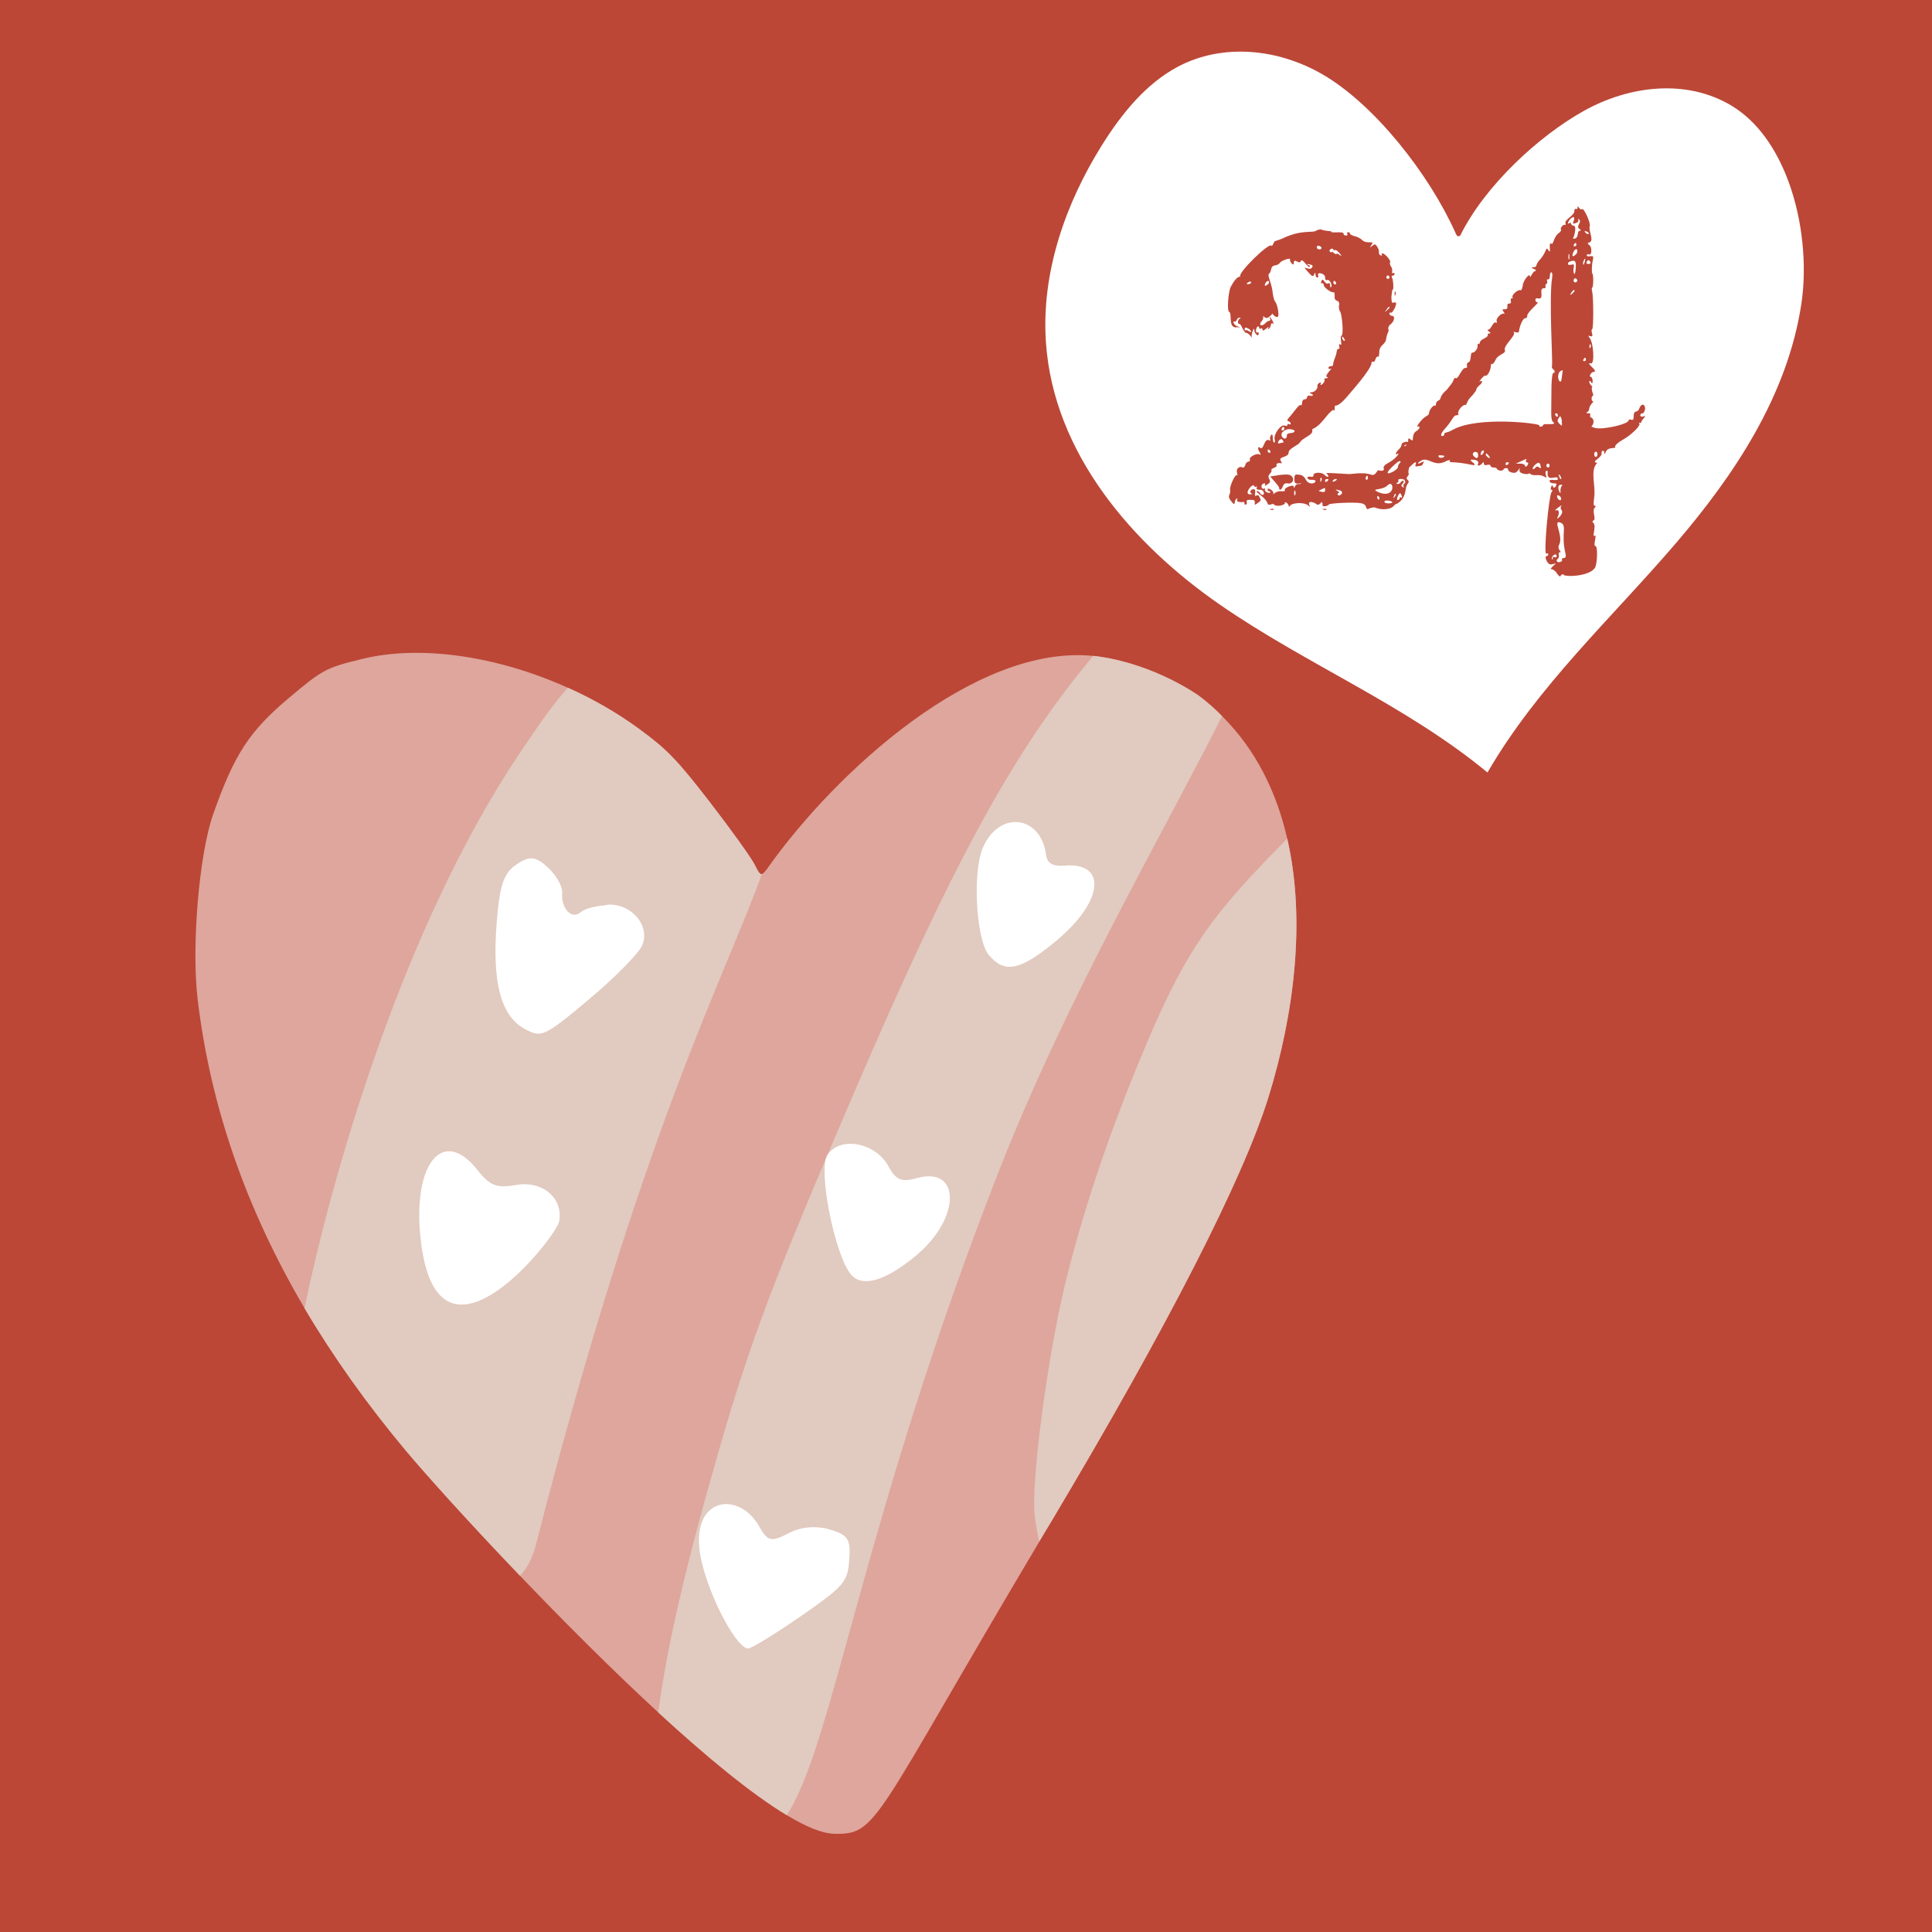
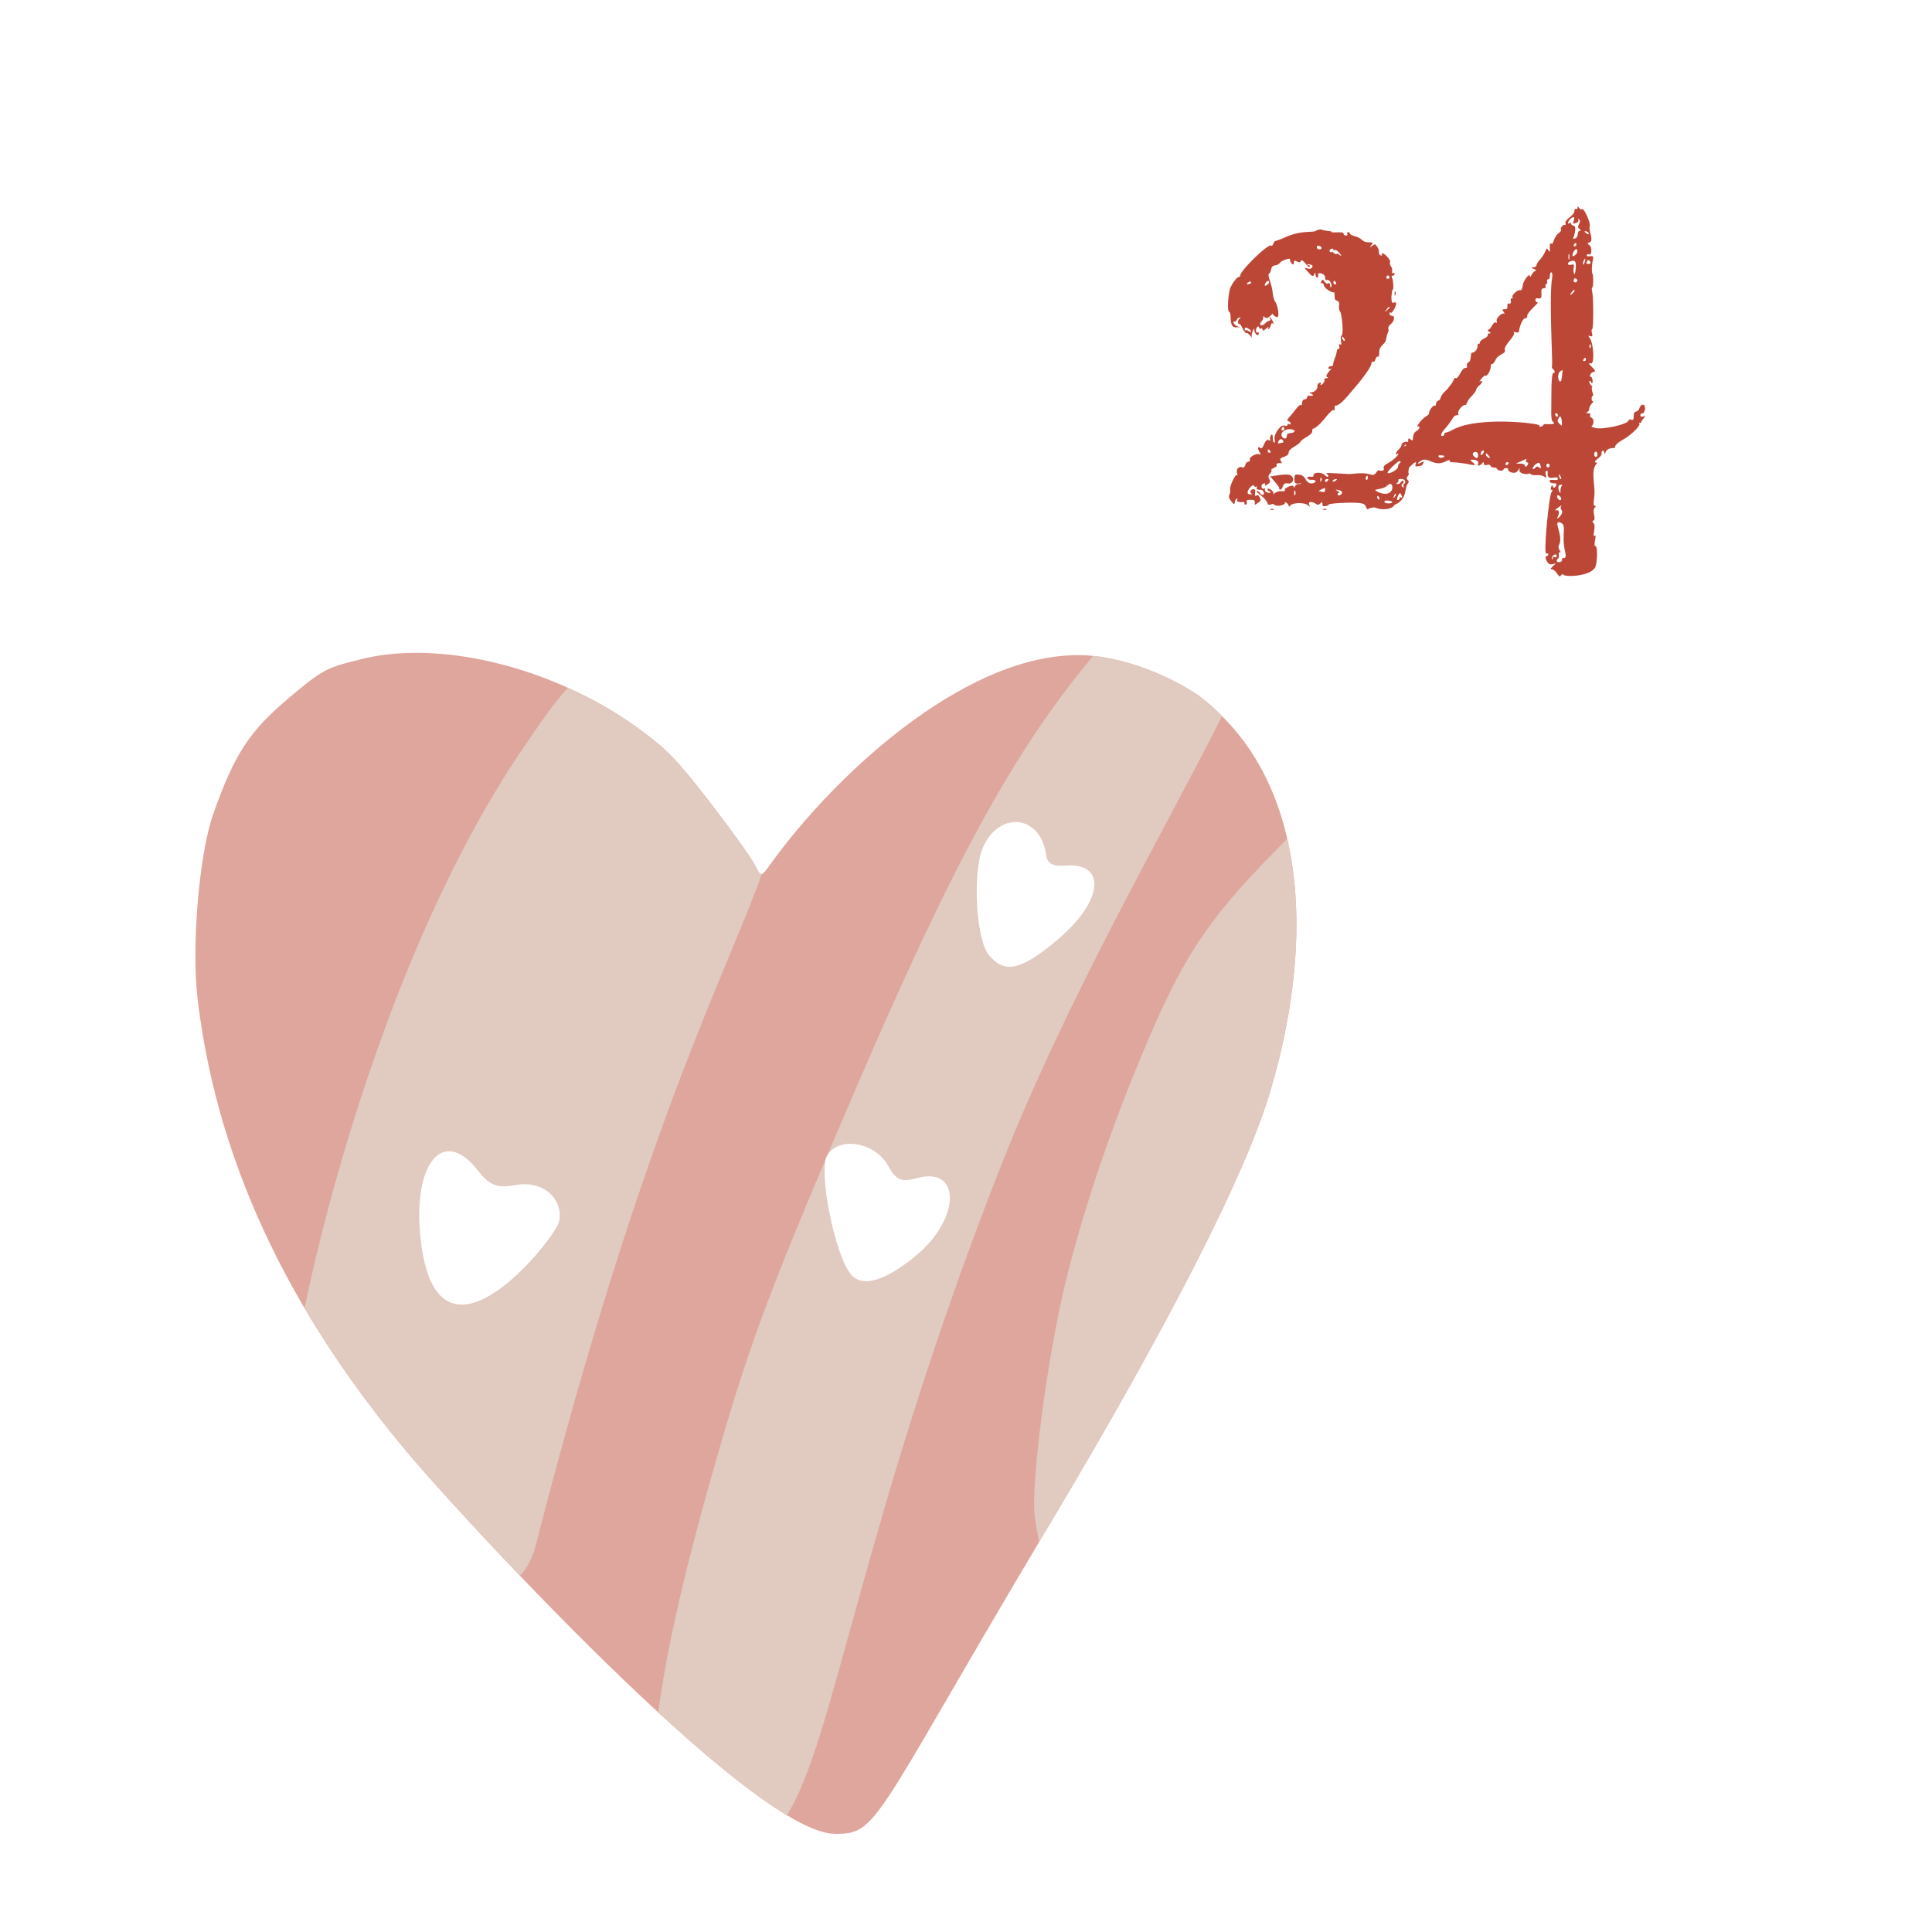
<svg xmlns="http://www.w3.org/2000/svg" id="Ebene_1" version="1.1" viewBox="0 0 600 600">
  <defs>
    <style>
      .st0 {
        fill: #dea69c;
      }

      .st1 {
        fill: #e1cabf;
      }

      .st2 {
        fill: #fff;
      }

      .st3 {
        fill: #bc4737;
      }
    </style>
  </defs>
-   <path class="st3" d="M614.22-43.48H-11v819.48h625.22V-43.48Z" />
+   <path class="st3" d="M614.22-43.48H-11v819.48V-43.48Z" />
  <g>
    <g>
      <path class="st0" d="M259.08,569.49c-3.74-.07-8.79-2.18-14.74-5.78-11.02-6.62-25.19-18.36-39.92-31.91-14.59-13.44-29.75-28.65-42.93-42.44-16.37-17.08-29.69-31.98-35.21-38.57-12.27-14.64-22.83-29.49-31.71-44.53-18.26-31.05-29.29-62.98-33.21-96.1-1.93-16.47.49-45,4.87-57.39,6.54-18.49,11.17-25.61,23.28-35.84,10.74-9.04,11.64-9.53,23.06-12.31,18.22-4.45,42.18-.79,63.82,8.99,7.77,3.47,15.19,7.73,21.98,12.69,8.8,6.43,11.84,9.58,22.17,22.95,6.63,8.59,12.83,17.24,13.88,19.39,1.03,2.07,1.53,2.97,2.18,2.81.54-.14,1.16-.97,2.25-2.5,20.97-29.4,64.09-68.9,100.66-65.25.76.07,1.49.15,2.19.27,17.62,2.67,30.4,12.02,30.45,11.98,2.68,2,5.14,4.15,7.37,6.44,10.52,10.46,16.94,23.61,20.24,38.06,5.81,25.23,2.16,54.39-5.77,80.1-7.9,25.5-31.31,71.27-67.33,131.68-1.34,2.22-2.65,4.41-3.91,6.52.02.03,0,.05,0,.05-51.74,86.99-50.04,91-63.65,90.7Z" />
      <path class="st1" d="M244.34,563.71c-11.02-6.62-25.19-18.36-39.92-31.91,2.73-20.68,8.74-46.4,18.82-81.31,9.92-34.38,16.88-52.73,42.12-111.43,29.8-69.26,48.81-105.17,74.14-135.37.76.07,1.49.15,2.19.27,17.62,2.67,30.4,12.02,30.45,11.98,2.68,2,5.14,4.15,7.37,6.44-18.09,36.23-47.99,86.96-69.21,141.1-42.25,107.82-51.55,178.38-65.96,200.23Z" />
      <path class="st1" d="M322.73,478.74c-.53-2.36-1-4.9-1.37-7.7-1.32-9.89,3.91-49.71,9.51-72.67,5.28-21.51,12.9-44.46,22.7-68.26,13.26-32.22,20.6-43.59,42.65-66.05,1.31-1.36,2.51-2.54,3.54-3.62,5.81,25.23,2.16,54.39-5.77,80.1-7.9,25.5-31.31,71.27-67.33,131.68-1.34,2.22-2.65,4.41-3.91,6.52Z" />
      <path class="st1" d="M161.49,489.36c-16.37-17.08-29.69-31.98-35.21-38.57-12.27-14.64-22.83-29.49-31.71-44.53,7.99-38.76,29.63-116.87,66.74-172.23,6.81-10.17,11.34-16.47,15.08-20.43,7.77,3.47,15.19,7.73,21.98,12.69,8.8,6.43,11.84,9.58,22.17,22.95,6.63,8.59,12.83,17.24,13.88,19.39,1.03,2.07,1.53,2.97,2.18,2.81-11.13,31.31-36.97,78.68-70.18,208.37-1.02,4.01-2.69,7.25-4.92,9.55Z" />
    </g>
    <path class="st2" d="M330.55,268.83c-3.54.31-5.32-.71-5.65-3.24-1.63-12.54-14.67-14.04-19.69-2.26-3.25,7.62-2.07,28.55,1.87,33.25,4.96,5.93,9.9,4.84,21.22-4.64,14.41-12.08,15.6-24.28,2.24-23.11h0Z" />
    <path class="st2" d="M284.75,365.87c-4.83,1.34-6.48.64-8.89-3.76-4.06-7.4-15.13-9.35-18.95-3.33-2.92,4.61,2.32,30.99,7.35,37,3.52,4.2,10.78,2.06,20.39-5.99,13.73-11.5,13.8-27.71.11-23.92h0Z" />
-     <path class="st2" d="M180.25,283.36c-2.75,2.3-6.08-1.27-5.66-6.06.17-1.95-1.75-5.39-4.39-7.85-3.79-3.54-5.68-3.74-9.76-1.02-4.01,2.67-5.3,6.49-6.21,18.35-1.41,18.42,1.31,28.69,8.68,32.74,5.25,2.88,6.08,2.5,20.14-9.29,8.06-6.76,15.48-14.31,16.46-16.78,2.46-6.17-3.69-13.12-11.04-12.48.22.26-5.67.26-8.22,2.39Z" />
-     <path class="st2" d="M244.76,476.22c-5.28,2.75-6.35,2.49-9.02-2.23-6.6-11.67-22.92-9.03-17.64,11.86,2.99,11.81,11.13,26.58,14.38,26.07,1.28-.2,8.7-4.78,16.46-10.16,12.75-8.84,14.19-10.45,14.72-16.42.68-7.69-.04-8.73-7.39-10.75.22.26-5.34-1.6-11.51,1.61Z" />
    <path class="st2" d="M160.34,368c-6.08,1.07-8.21.25-12.09-4.68-10.65-13.51-20.13-2.11-17.65,21.22,5,46.97,42.13-.36,43.05-5.19,1.38-7.2-5.17-12.79-13.31-11.35h0Z" />
  </g>
  <path class="st2" d="M555.35,56.16c-3.69-9.91-9.53-18.52-17.69-23.39-13.91-8.31-31.57-6.24-45.7,1.62-14.18,7.88-30.85,23.35-38.47,38.76-.93.62-1.15-.1-1.58-1.06-8.1-17.97-24.96-39.59-41.18-48.99-13.77-7.98-31.02-9.81-45.03-2.33-9.83,5.25-17.36,14.51-23.52,24.37-11.23,17.97-18.84,39.44-17.36,61.12,2.36,34.71,27.11,62.92,54.1,81.57,26.99,18.65,57.55,31.04,83.03,52.07,15.69-27.01,38.58-47.93,58.6-71.31,17.78-20.77,34.51-45.49,38.87-74.16,1.77-11.66.51-25.97-4.06-38.26Z" />
  <g>
    <path class="st3" d="M439.25,141.02c-.99.4.2,1.78-.6,1.78-.39,0-1.59,3.77-1.19,4.16.4.6-1.18,1.39-.39,1.98.39.4.6.6.2,1.19-1.19,1.38-.2,3.36-2.39,5.55-1.58,1.38-1.18.39-2.17,1.58-.99,1-3.77,1.19-5.55.4-.39-.2-1.19,0-1.78.2-1.78.99-.2-1.19-2.77-1.59-2.18-.39-9.7,0-9.9.4-.39.59-2.18.79-1.98.2,0-.99-.2-1.19-.6-.6-.39.4-.79.6-1.19.4-.59-.6-2.77-1.39-2.38,0,.4.79.2.79-.19.39-1.19-1.19-4.96-.99-5.75,0-.6.99,0-.39-1.19-.99-.39-.2-.59,0-.39.2.2.2-.6.6-1.59.79-2.37.2-1.38-.99-2.77-.39-1.79.39.19-.4-3.57-3.17-1.79-1.38-.2-1.19.19-.39.2.39.6.59.8.59.79,0,.39-1.38-.4-1.58-.79,0-1.78,0-1.39-.79q.2-.4-.19-.2c-.2.2-.6,0-.6-.2-.4-1.19-3.57,2.77-1.19,2.58.6,0,.79,0,.4-.2-.79-.39-.4-1.38.59-1.38,1.19,0-.2,2.57.8,1.98.39-.2.79-.2.99.39.59.99.59,1.19-.6,1.98-.79.6-.99.6-.79-.2,0-.39-.2-.79-.4-.79-3.57-.39-1.38.79-2.37,1.39-.79.39-.2-.99-.79-.79-1.39.2-2.18-.2-1.99-.6.2-.39.2-.59-.19-.39-.99.79,0,2.77-1.59.79-1.59-1.99,0-1.78-.39-3.76,0-1.19,1.58-4.76,2.17-4.36.2.2.2,0,0-.79-.39-1.19.8-2.18,1.79-1.59.2.2.6-.2.79-.79.4-1.59,1.79-.59,1.39-1.78-.2-.79,2.58-2.18,3.17-1.38.2.2.2-.2,0-.6-.79-1.19-.79-2.18,0-1.59,1.19.99,1.19-2.97,2.78-2.37.39.2.6.2.39-.2-.39-.59.79-2.77.79-.59s.99,1.78.59.59c-.39-1.58,1.79-4.56,2.98-4.35.59.2.99.2.99-.2,0-.79.99.4.99-.39,0-.99-1.78-.39-.59-1.78,1.38-1.39,3.17-4.36,3.76-3.96.6.59,0-1.78,1.19-1.78.99,0,.6-1.19,1.19-1.19.39.2,2.37.2.79-.59q-.79-.4,0-.4c1.19,0,2.18-1.19,1.98-1.98-.2-.79,1.59-1.59.99-.6-.39,1,1.59-.59,1.19-1.38-.2-.2,0-.4.6-.4.59-.2.79-.2.19-.39-.99-.39,2.18-3.17,1.19-2.58-.99.4-.99-.79,0-.79s.39-.2,1.19-2.37c1-2.18.4-2.98,1.19-2.98s-.39-1.98.6-1.38c.79.6-.39-2.38.39-2.77.6-.4.2-5.75-.39-7.33-.39-.4-.6-1.59-.39-2.18.2-1.98-1.59-.59-1.39-2.77,0-.79-.2-1.38-.2-1.19-.6.39-3.17-1.39-3.17-2.18,0-.4-.39-.79-.59-.6-.2.2-.4,0-.2-.6.6-1.59,1.19,1.39,2.18.6.4-.2.59.2.59.79s.2.59.4.2c.2-.79-.79-2.38-1.39-1.98-.39.2-.59-.2-.59-.79,0-1.39-2.58-1.78-2.18-.79.39.99-.8,1.19-.8-.2q-.19-.99-.39,0c-.39.79-.6.79-1.98-.79-2.37-2.58.2-.2,1.19-1.19.39-.6.39-.79-.2-.99-.6-.2-.99-.2-1.19-.2-.2.4,1.19.2.79.79-.6.6-2.18-2.77-2.78-1.78-.39,1.39-2.18-1.19-2.18.6,0,1.38-1.39-.6-1.19-.99.39-.79-2.58.2-3.17.99-.2.39-.99.79-1.59.79-1.58.39-.79,1.98-1.78,2.58-.6.59.99,3.17,1.19,6.13.2,1.19.4,2.18.79,2.58.79,1.19,1.38,4.75.6,4.75-.99,0-1.79-1.58-1.59-.99,0,0-.2.4-.79.79-.59.6-1.19.6-1.59.2-.99-.79.2,0-.79,1.19-1.19,1.19-.2,1.98.99.79.99-1.19,1.98-.6,1.59-1.39-.2-.2-.2-.6-.2-.6.4,0,1.78,2.58.99,1.99-.79-.4-.4,1.19-1.19,1.58-.39.4-.39.2-.2-.2.6-1.19-1.78,1.59-1.78.6,0-.4-.2-.6-.6-.4-.6.6-.2-.99-.99-.59-.6.59-.6,2.18,0,1.78.2-.2.39,0,.39.39,0,1.19-1.38,0-1.38-1.19s-.99,1.38-.79,2.18c.39.99-.79-1.19-1.59-1.19-.99,0-1.58-2.77-2.18-2.77-.8,0-.6-1.39.2-1.78q.4-.2-.2-.2c-.8-.2-.99,1.58-1.59,1.19-.6-.39-.39,1.19,1.19,1.59,1,.2.79.2-.4.2-1.38.2-1.98-.6-1.98-3.17,0-.79-.19-1.58-.39-1.58-.79,0-.39-5.95.39-7.73,1.79-3.37,2.78-3.37,3.17-3.17-.2,0-.2-.2-.2-.2-.6-1.19,8.91-10.49,9.7-9.5.2.2.4-.2.6-.6.39-1.19.6-.59,3.17-1.78,5.94-2.77,9.11-1.38,10.3-2.37.4-.2,1.19-.4,1.59-.2.79.39,2.97.39,2.97.59-.4.6,3.76-.2,3.76.6s1.59.79,1.19.2c-.4-.79.79-.79.79-.2,0,.2.6.59,1.39.79.99.2,1.98.79,2.38,1.19,1.59,1.59,4.35-.2,2.77,1.78q-.59.79.2.2c.99-.79,1.19-.79,1.78.2.99,1.39,0,2.18.99,2.58.4.2.59.2.4-.2-.2-.2,0-.39.19-.39.8,0,2.78,2.37,2.39,2.77-.2.2,0,.79.19,1.19.99,1.19,0,2.58.6,2.18.79-.39.79.79,0,.79-.39,0-.39.2-.2.6.4.79.59,3.76.2,3.76-.2,0-.2.99-.39,2.18,0,1.59.2,2.18.79,1.78,1.79-.59-.59,3.77-.99,3.17-.59-.39-.59.99.4.99s.79,1.59-.4,2.58c-.59.39-.79.99-.79,1.38.39.99-.2.79-.6,2.98-.2,2.18-2.18,1.98-2.18,4.36,0,.99-.19,1.58-.39,1.38-.2-.2-.6.2-.79.79-.39,1.59-1.19.2-1.19.99,0,2.18-6.93,9.71-7.33,10.3-4.36,5.15-3.97,1.78-4.16,3.97,0,.59,0,.99-.2.59-.2-.39-1.19.4-2.58,2.18-4.16,5.15-4.16,2.58-4.16,4.36,0,1.19-3.17,2.18-3.76,3.36-.6.99-3.57,1.99-3.57,3.17,0,1.78-3.57,1.19-2.38,2.77.2.39.4.79,0,.6-1-.2-1.59.2-1.39.59.39.79-1.98.99-1.59,1.59.2,0,0,.6-.39.99-1.59,1.59,1.19,2.18-.79,3.37-.8.59-1,.59-.8.2.2-.39,0-.6-.6-.39-.79.39-.59,1.78.2,1.58.39-.2.6,0,.39.2-.39.59,1.19,1.38,1.59.99.2-.2,0-.4-.2-.4-.4,0-.59-.2-.59-.59,0-.79,2.17.59,1.78,1.38-.39.79.6-.99,2.38-.79.99,0,1.39,0,1.19-.39-.39-.6,2.77-1.98,2.77-.99,0,.39.2.39.4-.2.6-.99.79-.39,1.78-.79.4-.2,0-.2-.59,0-1.19,0-1.39-.2-1.39-1.39,0-1.38.2-1.59,1.39-1.38.99,0,1.58.59,1.98,1.19,1.39,3.17,4.96.39,2.18.39-1.78.2-1.98-1.19-.59-.99.59.2.99,0,.99-.39-.2-.99,2.58-1.19,3.57,0,1.39,1.19,1.19-.2.4-.6-.8-.39,6.14.2,7.13.2s3.76-.59,6.13,0c1.19.4,1.59.4,2.18-.39.4-.6.8-.99.8-.79.99.39,1.98,0,1.58-.6-.2-.59.4-1.19,1.59-1.78,2.18-1.19,3.56-3.17,2.77-2.77-.99.79-.6-.59.39-1.38.39-.4.79-.99.79-1.39,0-.99,2.38-1.19,2.38-.59,0,.39.2.39.39.2.39,0,.6.2.79.59q.4,1-2.18-.2c-.79-.2-.79,1.78.2,1.39.59-.2.79-.2.4.2-.2.39,0,.39.79.2,1.19-.39,1.98.6,1.19,1.19ZM388.54,102.99c0-.2-.4-.79-.99-.99q-.99-.59-.99.2c0,.39,0,.59.19.39.6-.39,1.79.99,1.79.39ZM388.54,87.74q0-.6-.99,0c-1.19.79.99.59.99,0ZM392.9,88.13c-.6,1.59,1.59-.39,1.19-.39.2-.79-.79-.6-1.19.39ZM393.7,140.03c0,.79,1.18.79.79,0-.6-.59-.79-.59-.79,0ZM394.48,158.26c.2,0-.6-.2.39-.2,1.39-.2.6.6-.39.2ZM401.02,147.76c1.19.99.4,2.58-.99,2.38-.99-.2-1.38.2-1.59.79-.39,1.19-1.19,1.59-1.19.6,0-.6-2.38-2.97-2.77-3.57.6,0,5.55-1.19,6.53-.2ZM397.45,137.65c1.19-.4,1.39,0,.99-.79-.79-1.59-2.37,1.38-.99.79ZM399.64,135.27c0-1.19,2.18-.39,2.37-1.38.6,0-1.59-1.39-3.36,0-1.98,1.38.99,3.57.99,1.38ZM398.84,133.1c0-.6-.4-.79-.79,0s.79.79.79,0ZM402.21,152.51c-.4-.99-.4,2.18,0,1.19.2-.39.2-.99,0-1.19ZM410.33,76.85c.39,0-1.39-1.19-1.39,0,0,.79,1.78.79,1.39,0ZM411.52,151.52c-.79.2-2.18.99-1.99.99,1.4.4,1.99.4,1.99-.2v-.79ZM410.33,149.34c.2-.4.2-.79,0-.99-.4-.4-.4,2.18,0,.99ZM410.93,158.26s-.8-.2.39-.2c1.19-.2.6.6-.39.2ZM411.52,149.34c0,.79.99,0,.99-.4.59,0-.99-.59-.99.4ZM414.68,77.63c-.39.2-.59.2-.59-.2-.2-.59-1.78.2-1,.79.2.2.6.2.6,0s.2,0,.6.4c.99.79.6-.4,1.78.59,1.39,1.19-.59-1.59-1.39-1.59ZM415.08,148.94c.59,0-.6-.59-1.19.4-.4.59,1.19,0,1.19-.4ZM414.89,87.74c-.4-.79-.79-.6-.79,0,0,.79,1.19.79.79,0ZM416.47,152.51c.79,0-3.17-.99-.99,0,.39.4.59.6.19.6-.19,0-.39.2-.19.59.39.6,1.98-.59.99-1.19ZM416.87,105.17c.2.6.6.79.79.6.2-.2-1.18-2.18-.79-.6ZM424.79,148.35c0-.79-.19-.79-.59-.2-.4.79.59,1.39.59.2ZM430.93,150.72c-1.78,1.78-5.74.79-2.77,2.18,5.55,2.18,4.75-4.36,2.77-2.18ZM428.35,154.69c0-.79-.99-.79-.59,0,.4.79.59.59.59,0ZM429.94,155.88c0,.6,2.78.6,2.38,0,.59,0-2.38-.99-2.38,0ZM431.52,95.46c0-.39-.39-.2-.99.79-1.38,1.59,1.38-.79.99-.79ZM430.53,86.15c0,.6.99.6.99,0,0-.79-.99-.79-.99,0ZM430.93,146.77c0,.79,2.97-.79,3.17-1.59,0-.6.39-1.19.6-1.38.39-.2.39-.4,0-.6-.4-.2-3.77,2.97-3.77,3.57ZM432.91,154.09c-.39.6-.19.79.2.2.79-.79.2-1.59-.2-.2ZM433.11,91.31c0-.6,0-.79.2-.79.4.39-.2,2.18-.2.79ZM436.28,149.34c0-.4-.6-.6-1.19-.6-1.59,0-.2.79-1.19,1.19-.79.4.6.6.99,0,.4-.79,1.59-.99.8.2-.6.59-.6.79,0,1.19.39.2.39,0,.2-.2-.4-.99.99-.99.4-1.78ZM435.29,153.9c-.4-.99-.59-.99-1.19.2-.79,1.78.6,1.19.6.6,0-.4.19-.4.39-.2.39.2.39-.2.2-.59ZM436.47,141.22c-.39.59.6,1.19.99.59.4,0-.39-1.58-.99-.59Z" />
    <path class="st3" d="M483.41,177.86c-1.59-1.98-2.58-.39-1.19-1.98,2.18-1.98-.2,0-1.19-.79-.79-.6-1.38-2.37-.79-2.37.79,0,.79-1.19,0-.79-.99.59.79-18.03,1.58-19.02.4-.6.4-.79,0-.79-.59,0,.2-1.98.4-1.19.4,1.59,1.78-.99.79-.79-.99,0-1.78-.2-1.78-.79,0-.79,2.58.2,2.58-.6,0-1.59-3.57,1.39-3.17-2.18.19-.4-.99-.79-.6.79.6,2.18,0,0-2.78.2-2.37.2-1.98-.99-2.57-.4-.6.2-3.17,0-2.77-1.38.2-.6,0-.4-.39.2-.6.79-1,.99-1.99.79-1.98-.6-.59-1.39-1.78-1.39s-.39.79-1.78.79c-1.58-.2-.59-.99-2.18-.99-1.39,0-.39-1.19-1.98-.79-.6.2-.99,0-.99-.39,0-.6-.2-.6-.6,0-.79.79-1.59.79-1.19,0,.2-.6-.19-.99-.99-1.19-1.59-.2-1.78,0-.39,1q.79.79-.39.59c-6.35-1.38-7.53-.39-6.94-1.38.2-.2-.6-.2-1.59.39-3.57,1.59-5.15-1.59-7.33-.39-1.38.79-1.38,1.38,0,.59.79-.39.99-.39.6.2-.39.99-.6.79-1.79.99-.59.2-.79,0-.59-.6.4-.99-.2-.79-1.39.39-3.17,3.37-3.17-5.34-1.78-4.35.39.2.2-.2-.2-.6-.39-.79-.39-.99.2-1.19,1.59-.6.2-3.17,1.59-1.99,1.38,1.19,0-1.38,1.78-2.57,1.39-.79,1.19-1.78.39-1.39-.59.4,1-2.18,2.58-3.17.6-.2.99-.79.99-.79-.19-.79,1.19-2.77,1.79-2.58.6.39,0-1.19,1.19-1.59.99-.39,0-1.19,2.58-3.37.79-.99,1.78-2.18,1.98-2.77.2-.79.59-.99.79-.79.79.4,1.78-3.17,2.97-3.17s-.2-1.19.99-1.78c.99-.39.39-2.97,1.19-2.97s1.78-1.39,1.59-2.18c0-.2,0-.59.39-.59.79,0-.39-.6,1.59-1.59.79-.4,1.38-.79,1.19-1.19,0-.2,0-.4.39-.4.6,0,.6-.2,0-.6-.39-.2-.59-.59-.2-.59.79,0,1.59-2.77,2.37-2.18.2.2.4,0,.2-.59-.2-.79,1.59-2.58,2.37-2.18.2.2.2,0-.19-.59-.6-.79-.4-.79.39-.79,1.59,0,0-1.78,1.38-1.78,1.19,0-.2-1.59.79-1.59.2,0,.4-.2.2-.39-.39-.6,1.59-2.38,2.38-2.18.4.2.59-.39.79-1.38,0-1.39,2.18-4.16,2.18-2.98.2,1,.79-1.58,1.78-1.58.2-.2.2-.4-.39-.6-.99-.39-.99-.6-.2-.6,1.39,0,.2-.59,2.18-2.57,1.98-2.38,1.59-3.97,2.37-2.78,1.19,1.99-.19-2.57.99-1.98.6.6.6-1.98,2.18-3.17.6-.4.99-.99.79-1.19-.4-.4.79-1.78,1.19-1.39.2,0,.39-.2.2-.6-.4-.99,2.77-2.37,2.77-3.76s.99,0,.99-.99c0-1.38.6.99,1.39.39.6-.39,2.77,4.36,2.38,5.35-.39,1.59,1.38,4.36,0,4.96-.79.2-.79.39,0,.99.79.6.6,3.37-.2,2.77-.59-.39-1.38.79.2.6,1.19-.2,1.19,0,.99,1.19-.39,1.19-.39,4.16-.2,4.16.4,0,.4,4.16,0,4.35-.19,0-.19.79,0,1.39.4,1.78.4,11.29,0,11.49-.79.59.99,2.77-.79,2.18q-.79-.39,0,.6c1.19,1.58,1.59,8.12.39,7.92-2.18-.59,2.38,2.38.99,2.58-.99,0-1.78,1.59-.99,1.59.6,0,.79,2.97,0,1.59-.6-.99-.79.2,0,.99.39.39.6.6.39.6-.19,0-.19.59,0,1.38.8,1.98-.19.79-.19,2.18s1.18.4,0,1.59c-1.19,1.39-.4,2.18-1.39,2.58-.4.2-.2.39.4.39,1.38,0-.2,1,.99,1.39.79.39.79,1.98,0,2.58-.2.2.39.39,1.18.6,2.39.59,10.3-1.19,10.3-2.38,0-.2.39-.4.79-.2.59.2.79,0,.79-.99,0-2.38,1.19-.79,1.78-2.58.59-1.59,1.78-1.39,1.78.2-.2.79-.39,1.38-.79,1.38-.99,0-.99,1.39.2,1,1.59-.6-.6.99-.6,1.78,0,.2-.19.2-.39.2-.39-.2-.39,0-.2.2.4.79-2.77,3.76-5.35,5.15-1.38.79-2.18,1.58-2.18,1.98.4.99-2.18-.2-2.97,1.78q-.39.99-.39.2c0-.6-.39-.79-.6-.6-.79.6.6.79-1.38,2.38-.8.6-1.19.99-.8,1.19.6,0,.6.2.2.6-1.78,2.38,0,6.94-.6,10.5-.2,1.58-.2,2.37.2,2.37s.39.2,0,.6c-.99.99.59,3.57-.4,3.96-.4.2-.4.4,0,.79.99.99-.59,4.56.4,3.96.79-.59-.6,3.17.19,3.17s.6,5.15,0,6.53c-1.38,2.97-9.5,3.17-9.9,2.38-.2-.2-.39-.2-.79.2-.2.6-.59.39-1.39-.79ZM448.55,141.61c.6,0-2.37-.6-1.78.2.2.6,1.78.4,1.78-.2ZM451.13,133.49c7.92-4.36,27.13-1.98,26.94-1.38-.2.2,0,.39.39.39.99,0,.39-.79,1.59-.79.79,0,3.36.2,2.37-.59-.99-.6-.6-2.98-.6-11.29.2-6.14.99-3.17.99-4.36,0-.99-1.18-.59-.79-2.18.2-.6-.99-21.2,0-26.94.2-.99,0-1.78-.2-1.78-.79,0-.19,2.18-.99,2.18-.99,0,.2.99-.59,1.38-.79.6.4,1.39-.79,1.39-1.78,0,.39,3.57-1.78,3.17-1.19-.39-.99,1.19-.2,1.19s-3.17,2.98-3.17,4.16c0,.6-.2.79-.6.79-.59-.2-1.78,2.18-1.98,4.16-.19.79-2.18-.39-1.59.2.8.99-3.36,4.16-2.77,5.55.39,1.19-2.18,1.19-2.97,3.17-.99,1.99-1.39.6-1.39,1.59,0,1.59-1.19,3.57-1.78,3.17-.39-.2-2.37,2.37-1.59,1.78.99-.6.79.59-.39,1.38-.6.6-.79.99-.79,1.19.2,0-.4.79-1.19,1.78-2.18,1.99-1.39,2.98-2.38,2.98-.79,0-2.38,1.98-1.99,2.77.2.2,0,.39-.39.39-1.19,0-1.19,1.19-3.36,3.76-3.17,3.37-.6,2.98-.6,2.18s.6-.2,2.58-1.39ZM459.05,141.81c0-.59,0-.99-.19-1.19-.8-.79-2.18.2-1,1.19.6.6.79.6,1.19,0ZM460.84,140.03c-.8-.79-1.59,2.18-.4.99.4-.39.4-.79.4-.99ZM461.43,141.22c0,.59,1.99,1.78.99.39-.79-.99-.99-.99-.99-.39ZM468.56,143.8c.4,0-.99-.79-.99.39,0,.6.99,0,.99-.39ZM474.3,143.59c-.39,0-.6-.39-.39-.59.39-.79.39-.6-3.17.99h1.39c2.38,0,.99,1.78,2.18.59.4-.59.4-.79,0-.99ZM478.46,144.79c-.2-1.39-.79-1.39-1.98-.2-1.19,1.59,0,1.19.39.6.39-.39.6-.39,1.19,0,.39.4.59.4.39-.39ZM481.24,144.58c0-.79-.99-.79-.99,0s.99.79.99,0ZM482.23,173.31c0-.99,1.19.4,1.19-.59,0-1.39-1.98.2-1.38.99.2.2.2,0,.2-.4ZM483.81,128.94c0-.79-1.19-.79-.79,0,.6.79.79.6.79,0ZM485,158.45c-.39-.4-.39-.79-.2-1.19.59-.59-.2-.2-1.19.6-.8.6-.8.79-.2.6.8-.2.99.99.2,2.37-.4.79,2.18-1.19,1.38-2.37ZM485.59,173.31c.6,0,.79-.39.6-1.38-1.59-6.34.79-8.91-1.79-9.71-2.18-.6,1.19,4.16-.19,6.94-.8,1.58,1.18,2.37.19,2.37-.79,0,.2,1.39-.59,1.98-.79.6-.2,1.39.79.99,1.19-.39-.2-1.19.99-1.19ZM483.62,154.49c.39.99,1.38,1.19,1.19.2-.2-.79-1.59-1.39-1.19-.2ZM485,130.33c-.39-1.19-.39-1.39-.99-.4-.39.6-.39.99.2,1.59.39.39.79.79.79.6.2-.2,0-.99,0-1.78ZM485.2,115.87c.19-1.19.19-.99-.6-.6-.79.39-.99,2.58-.2,3.17.6.39.6-1.19.8-2.58ZM485,150.92c.39-.2.2-.39-.2-.39-1.99,0,.2,4.16-.2,1.78,0-.39.2-1.19.39-1.39ZM484.21,147.95c.19.6.39.99.59.79.4-.39-1.19-2.38-.59-.79ZM487.57,81.2c-.99.4-.79,1.39.39,1,.8-.2.99,0,.8.79-.4,1.59.39,3.57.59.4.2-2.38-.2-2.77-1.78-2.18ZM490.54,71.69c.6,0,.39-.2,0-.6-1.38-.79.99-2.18-.2-2.97-.2-.2-.4-.2-.2.2.2.2,0,.6-.39.79-1.39.6-1.39.4-.99-.6.39-1.38-.2-1.38-1.19-.39-.79.99-.79,1.59-.2,1.19.79-.59.2.79,1.39.79.59,0,.59,1.59,0,3.37-.4.6-.2.79.39.6,1.19-.4.6-2.38,1.38-2.38ZM487.38,79.02c-.4-.79-.4,2.38,0,1.39v-1.39ZM488.96,90.31c0-.59-.39-.2-.99.6-1.19,1.78,1.39-.6.99-.6ZM489.76,78.42c.39-1.38-.6-1.38-1.19,0-.99,2.58,1.59,0,1.19,0ZM488.77,86.75c-.4.79.59,1.38.99.59.39,0-.4-1.59-.99-.59ZM489.55,76.05c0-.79-.39-.79-.79,0-.4.59.79.59.79,0ZM492.13,81.4c.79-2.58-.99.2-.39.79,0,.2.2-.2.39-.79ZM492.52,111.7c0-.79-.39-.79-.79,0-.4.6.79.6.79,0ZM492.73,71.89c-1.59-.59.39,1.19.6.79.19-.2,0-.6-.6-.79ZM493.91,81.4c-.4-.79-.79-.79-1.19,0-.39.79,1.59.79,1.19,0ZM493.91,106.95c-.4-.4-.4,1.98,0,.99.2-.39.2-.79,0-.99ZM496.09,141.02c0-.99-.99-.99-.99,0,0,1.19.99,1.19.99,0Z" />
  </g>
</svg>